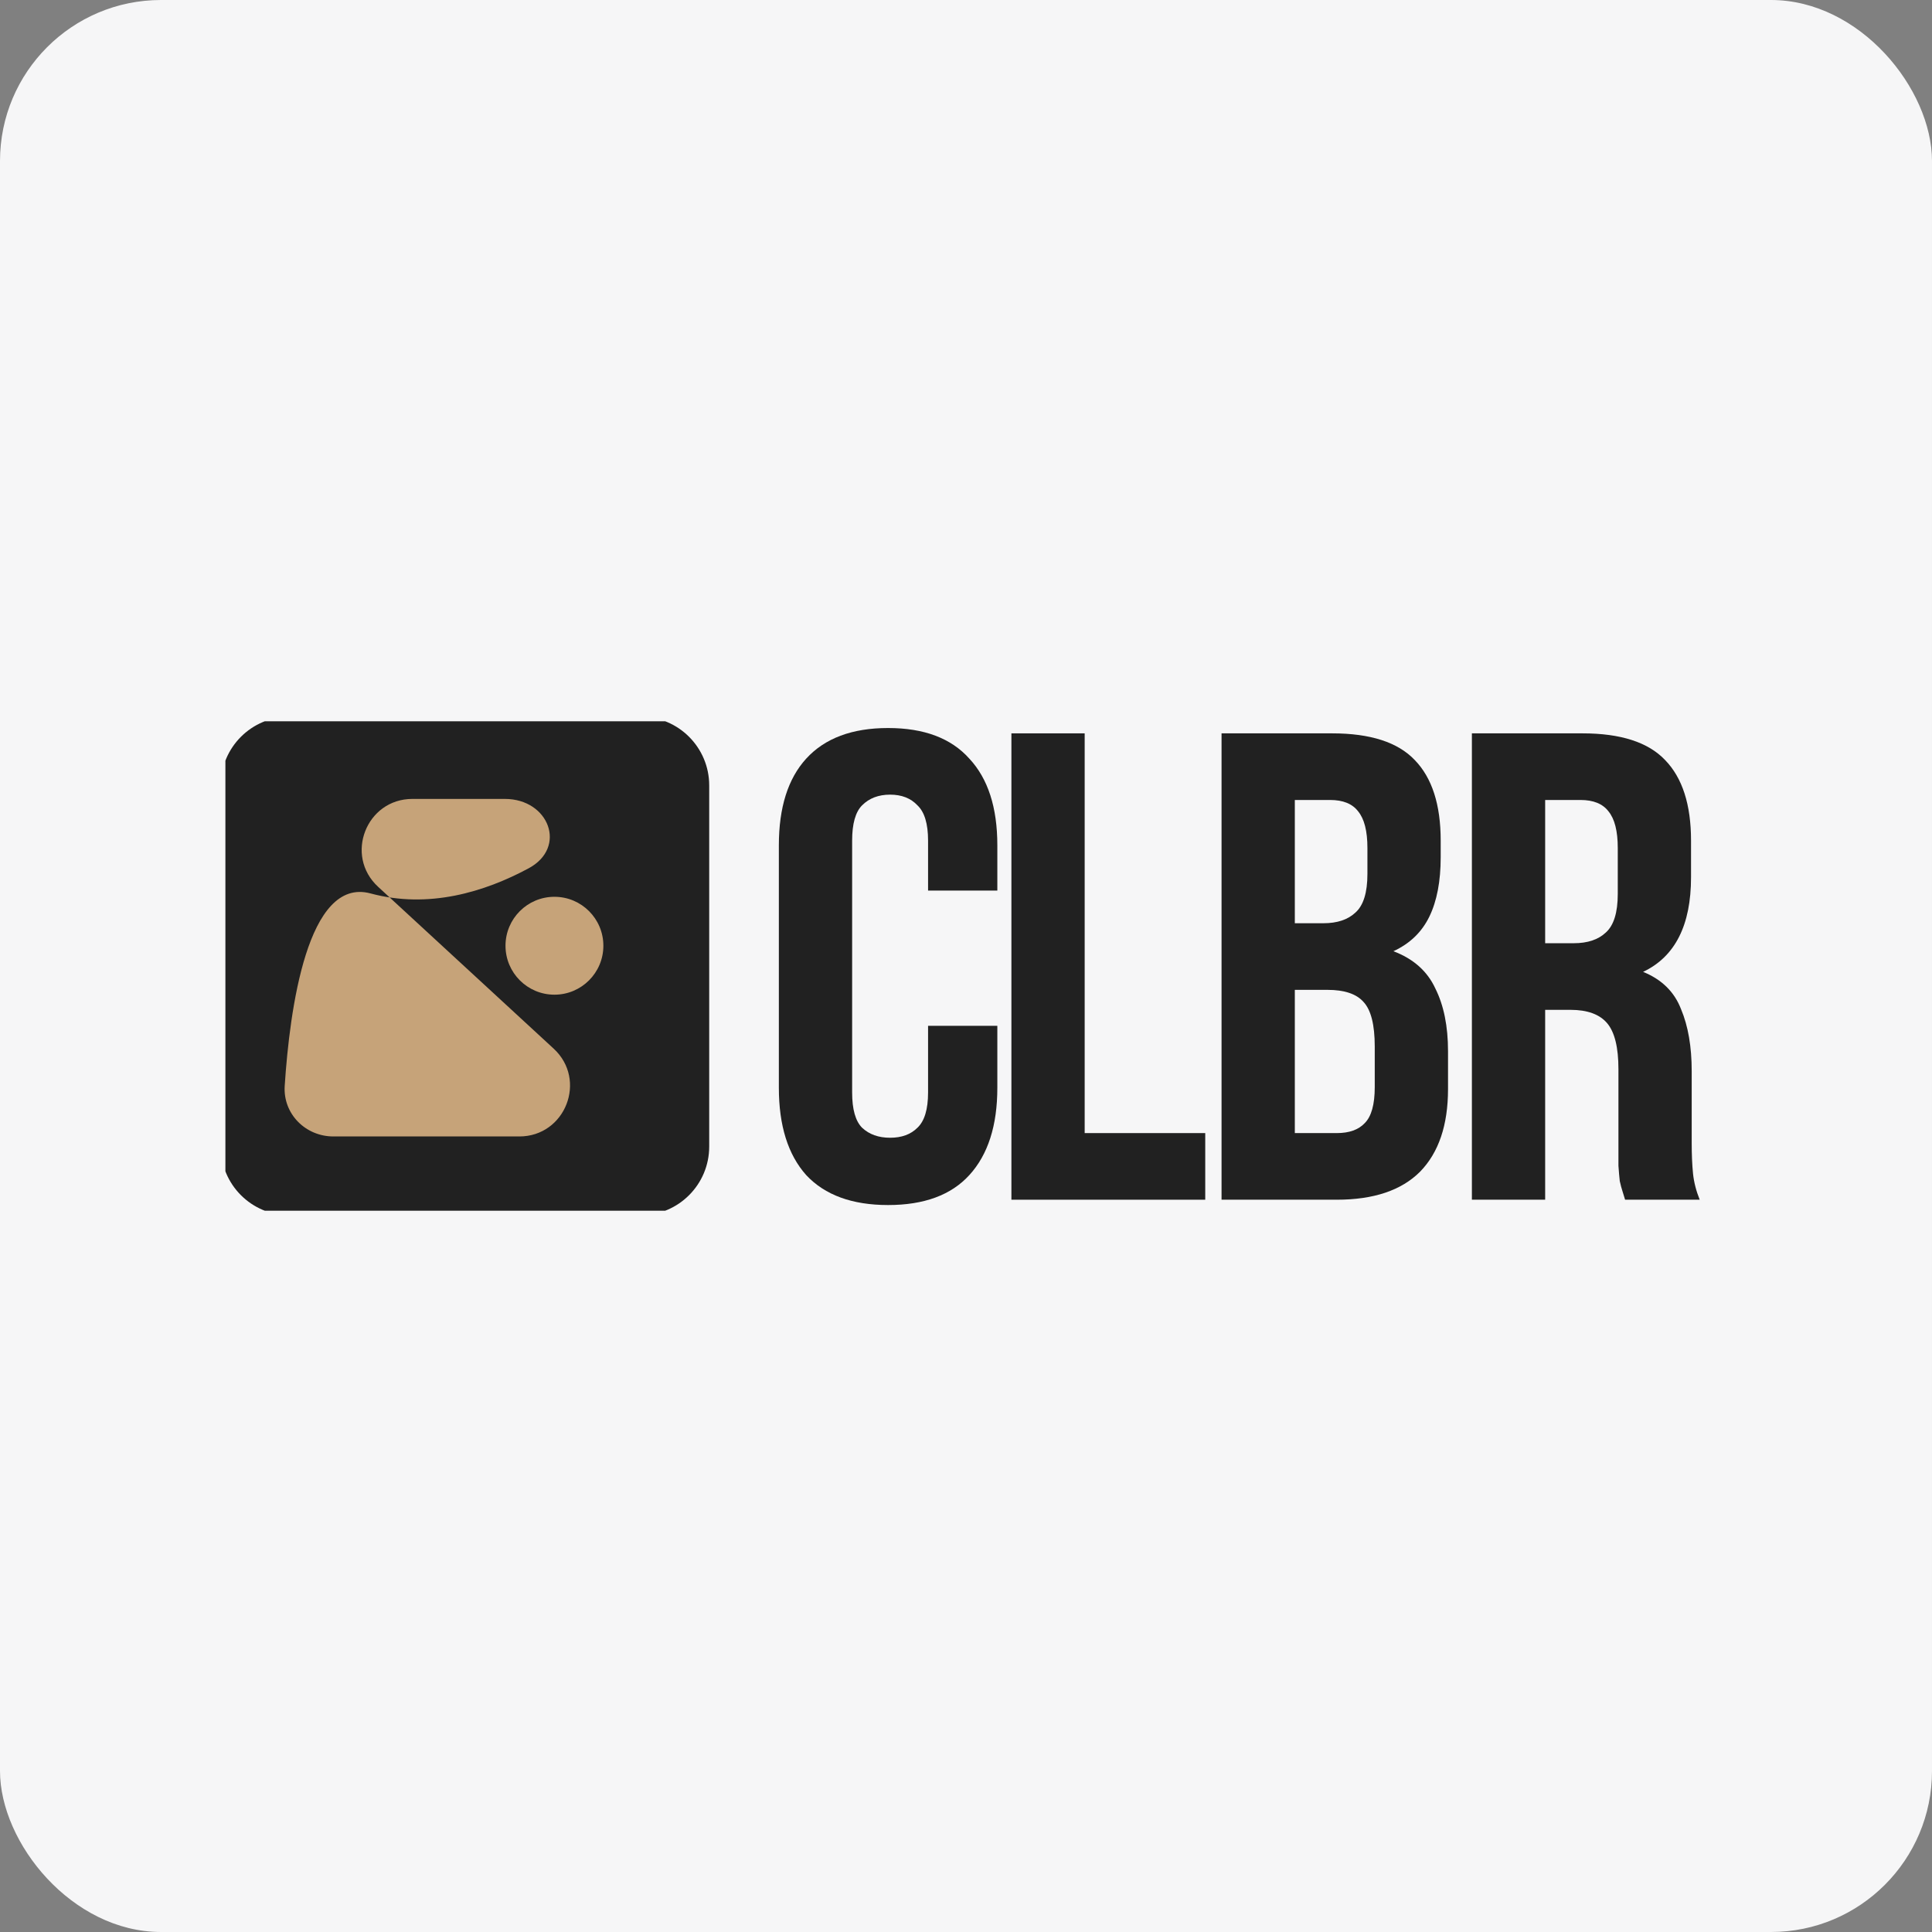
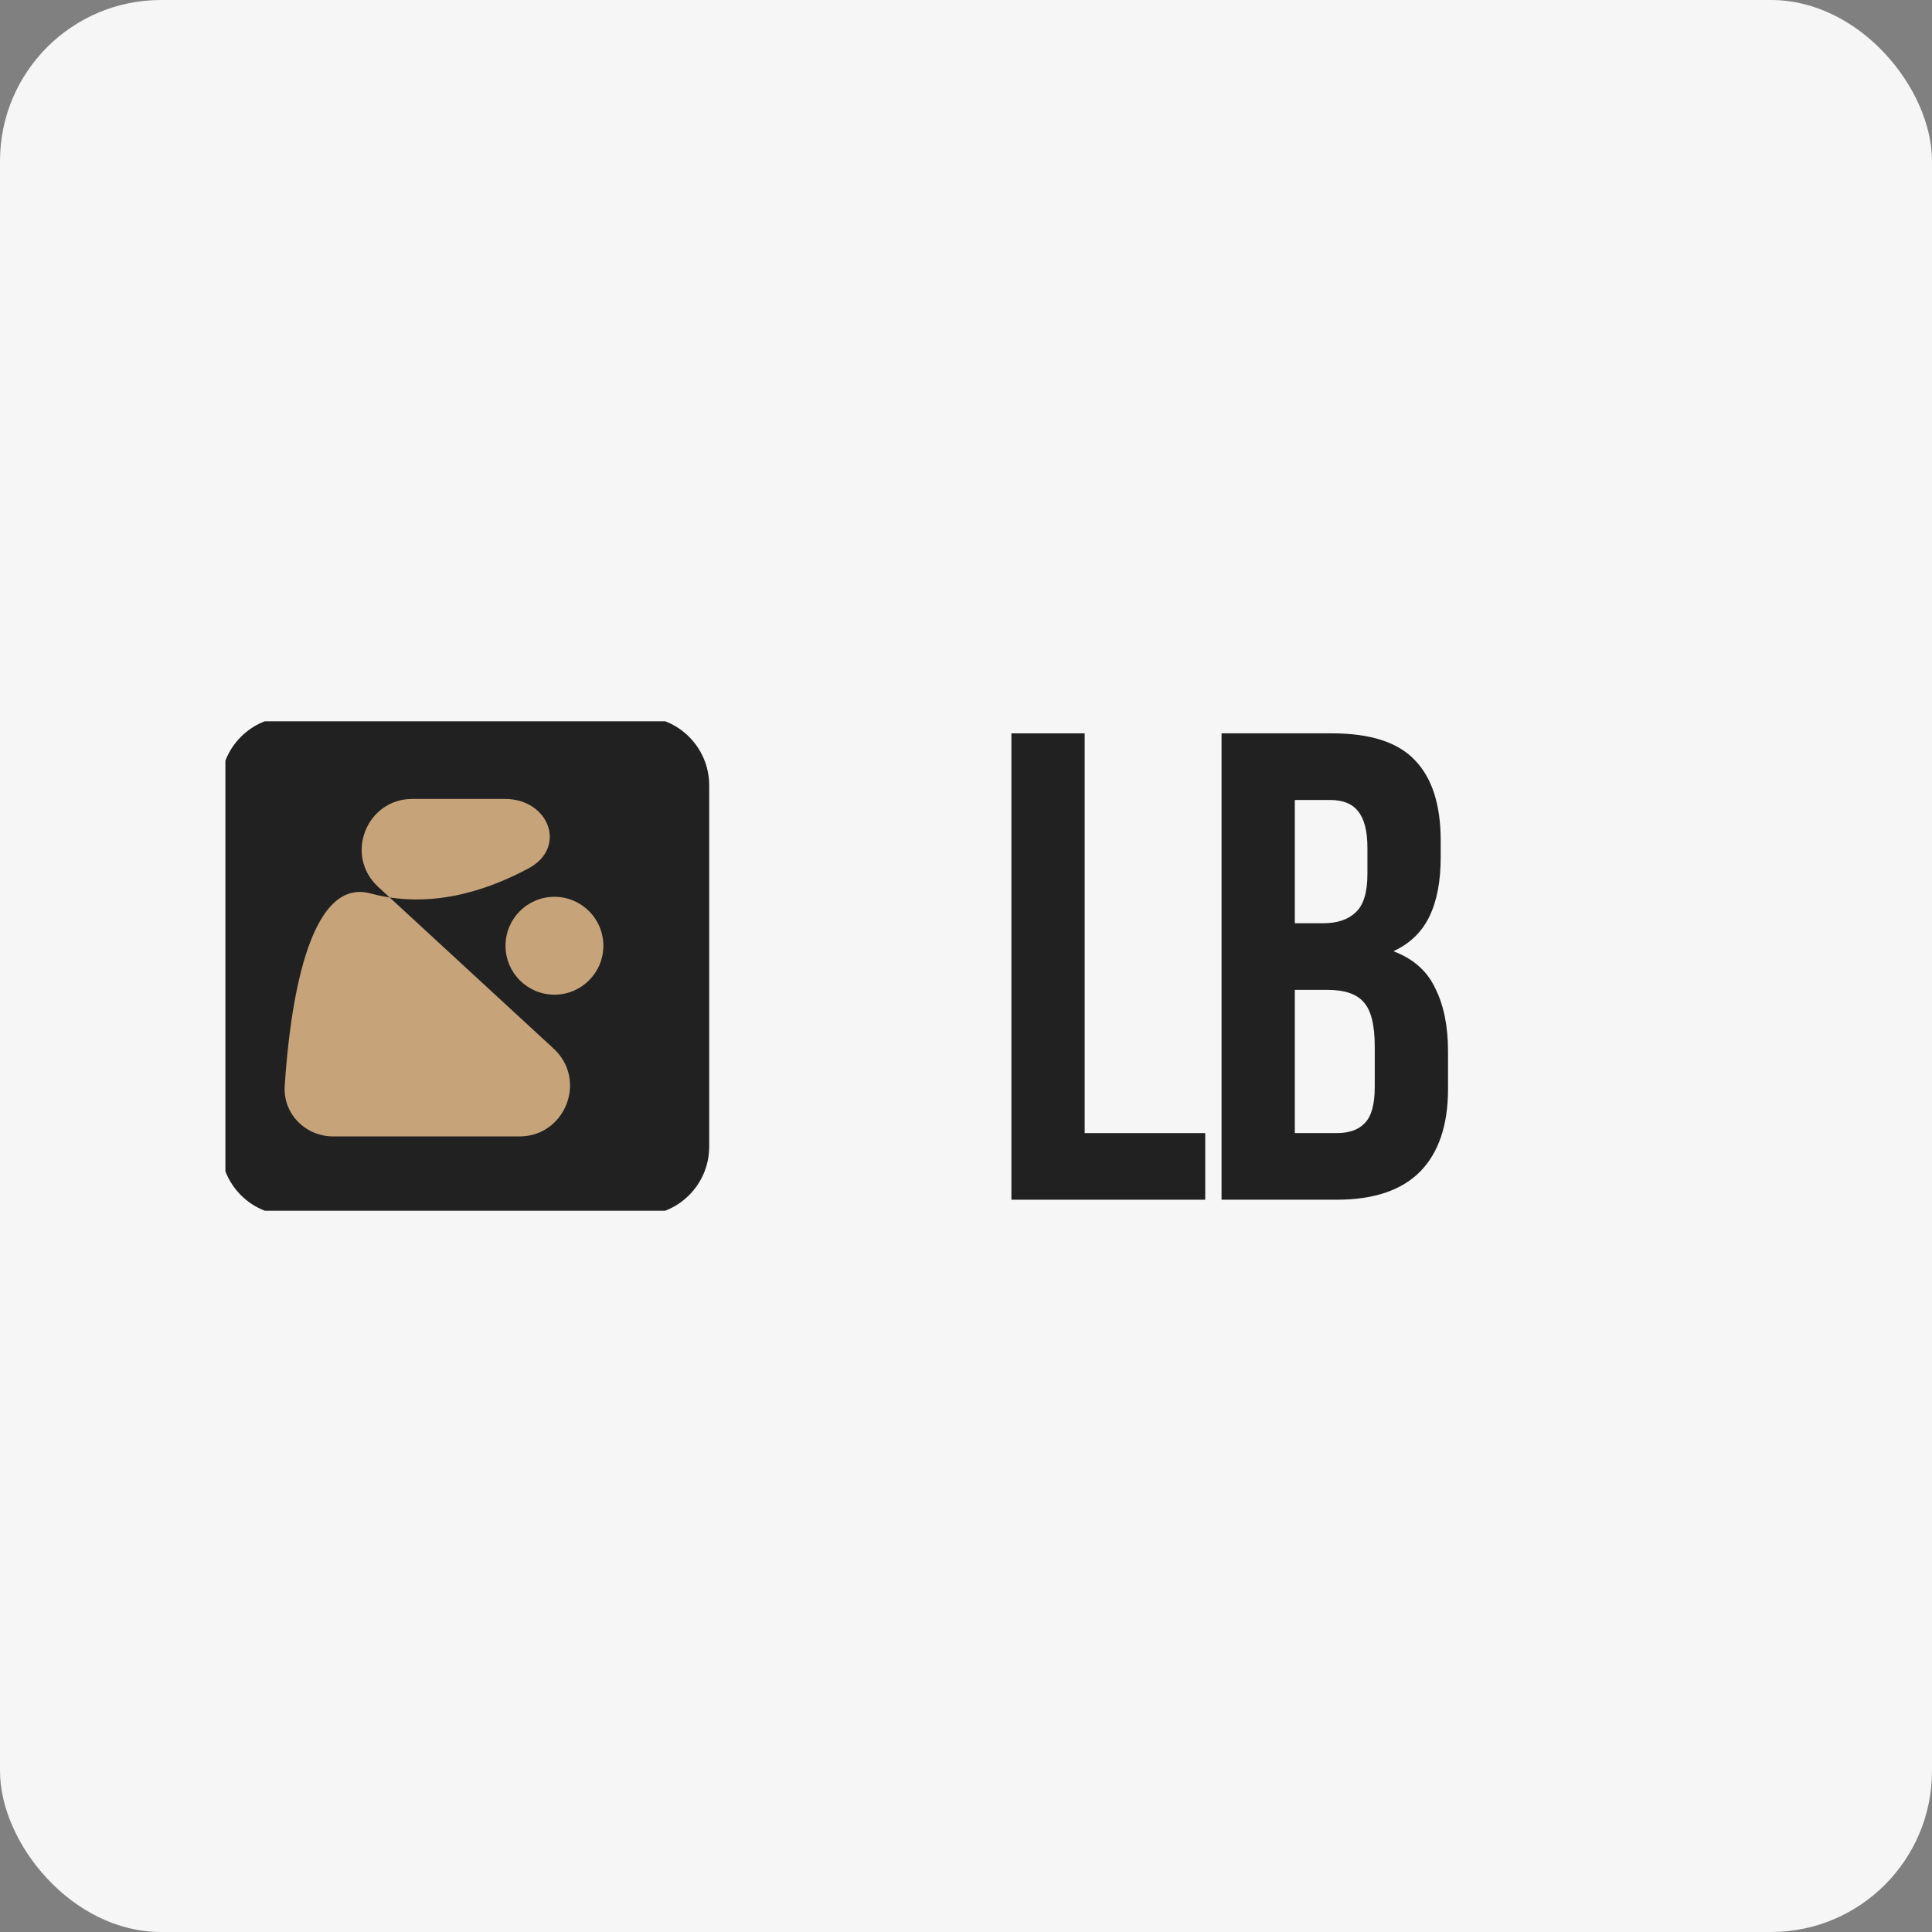
<svg xmlns="http://www.w3.org/2000/svg" width="300" height="300" viewBox="0 0 300 300" fill="none">
  <rect x="0" y="0" width="300" height="300" fill="#808080" stroke="none" />
  <rect width="300" height="300" rx="25" fill="#F6F6F7" />
  <g clip-path="url(#clip0_4141_851)">
    <path d="M99.454 112.785H44.956C39.891 112.785 35.785 116.892 35.785 121.958V178.04C35.785 183.106 39.891 187.213 44.956 187.213H99.454C104.519 187.213 108.625 183.106 108.625 178.04V121.958C108.625 116.892 104.519 112.785 99.454 112.785Z" fill="#212121" stroke="#212121" stroke-width="3" />
    <path d="M58.709 137.698C53.445 132.846 56.878 124.055 64.036 124.055H78.396C85.243 124.055 88.116 131.589 82.085 134.831C75.235 138.514 66.556 141.16 57.534 138.731C47.728 136.09 44.98 156.799 44.209 168.615C43.927 172.948 47.429 176.468 51.77 176.468H80.639C87.798 176.468 91.23 167.678 85.966 162.825L58.709 137.698Z" fill="#C6A379" />
    <path d="M86.093 154.454C90.289 154.454 93.691 151.051 93.691 146.854C93.691 142.657 90.289 139.254 86.093 139.254C81.896 139.254 78.494 142.657 78.494 146.854C78.494 151.051 81.896 154.454 86.093 154.454Z" fill="#C6A379" />
-     <path d="M252.344 186.291C252.206 185.808 252.068 185.36 251.93 184.946C251.792 184.532 251.654 184.015 251.517 183.395C251.447 182.774 251.378 181.98 251.31 181.015C251.31 180.049 251.31 178.842 251.31 177.394V166.015C251.31 162.635 250.723 160.256 249.551 158.876C248.379 157.497 246.483 156.807 243.863 156.807H239.932V186.291H228.555V113.875H245.724C251.654 113.875 255.929 115.254 258.55 118.013C261.239 120.772 262.583 124.944 262.583 130.531V136.221C262.583 143.669 260.101 148.566 255.137 150.911C258.032 152.083 259.997 154.014 261.032 156.704C262.135 159.325 262.687 162.532 262.687 166.325V177.498C262.687 179.291 262.756 180.877 262.894 182.257C263.032 183.567 263.376 184.912 263.928 186.291H252.344ZM239.932 124.22V146.462H244.38C246.517 146.462 248.172 145.911 249.344 144.807C250.585 143.704 251.206 141.703 251.206 138.807V131.669C251.206 129.048 250.723 127.151 249.758 125.979C248.862 124.806 247.413 124.22 245.414 124.22H239.932Z" fill="#212121" />
    <path d="M206.851 113.875C212.781 113.875 217.056 115.254 219.676 118.013C222.365 120.772 223.71 124.944 223.71 130.531V133.117C223.71 136.841 223.124 139.91 221.952 142.324C220.78 144.738 218.918 146.531 216.366 147.704C219.469 148.876 221.642 150.807 222.882 153.497C224.193 156.118 224.848 159.359 224.848 163.221V169.118C224.848 174.704 223.4 178.981 220.503 181.946C217.608 184.843 213.298 186.291 207.575 186.291H189.682V113.875H206.851ZM201.059 153.704V175.946H207.575C209.506 175.946 210.953 175.429 211.919 174.394C212.953 173.36 213.47 171.498 213.47 168.808V162.497C213.47 159.118 212.884 156.807 211.712 155.566C210.609 154.325 208.747 153.704 206.127 153.704H201.059ZM201.059 124.22V143.359H205.506C207.644 143.359 209.299 142.807 210.471 141.703C211.712 140.6 212.333 138.6 212.333 135.703V131.669C212.333 129.048 211.85 127.151 210.885 125.979C209.988 124.806 208.54 124.22 206.541 124.22H201.059Z" fill="#212121" />
    <path d="M157.051 113.875H168.428V175.946H187.149V186.291H157.051V113.875Z" fill="#212121" />
-     <path d="M154.866 159.29V168.911C154.866 174.773 153.419 179.291 150.522 182.463C147.695 185.567 143.489 187.118 137.904 187.118C132.319 187.118 128.078 185.567 125.182 182.463C122.355 179.291 120.941 174.773 120.941 168.911V131.254C120.941 125.392 122.355 120.909 125.182 117.806C128.078 114.633 132.319 113.047 137.904 113.047C143.489 113.047 147.695 114.633 150.522 117.806C153.419 120.909 154.866 125.392 154.866 131.254V138.289H144.11V130.53C144.11 127.909 143.558 126.082 142.455 125.047C141.42 123.944 140.007 123.392 138.214 123.392C136.421 123.392 134.973 123.944 133.87 125.047C132.836 126.082 132.319 127.909 132.319 130.53V169.635C132.319 172.256 132.836 174.083 133.87 175.118C134.973 176.153 136.421 176.669 138.214 176.669C140.007 176.669 141.42 176.153 142.455 175.118C143.558 174.083 144.11 172.256 144.11 169.635V159.29H154.866Z" fill="#212121" />
  </g>
  <defs>
    <clipPath id="clip0_4141_851">
      <rect width="229" height="76" fill="white" transform="translate(35 112)" />
    </clipPath>
  </defs>
</svg>